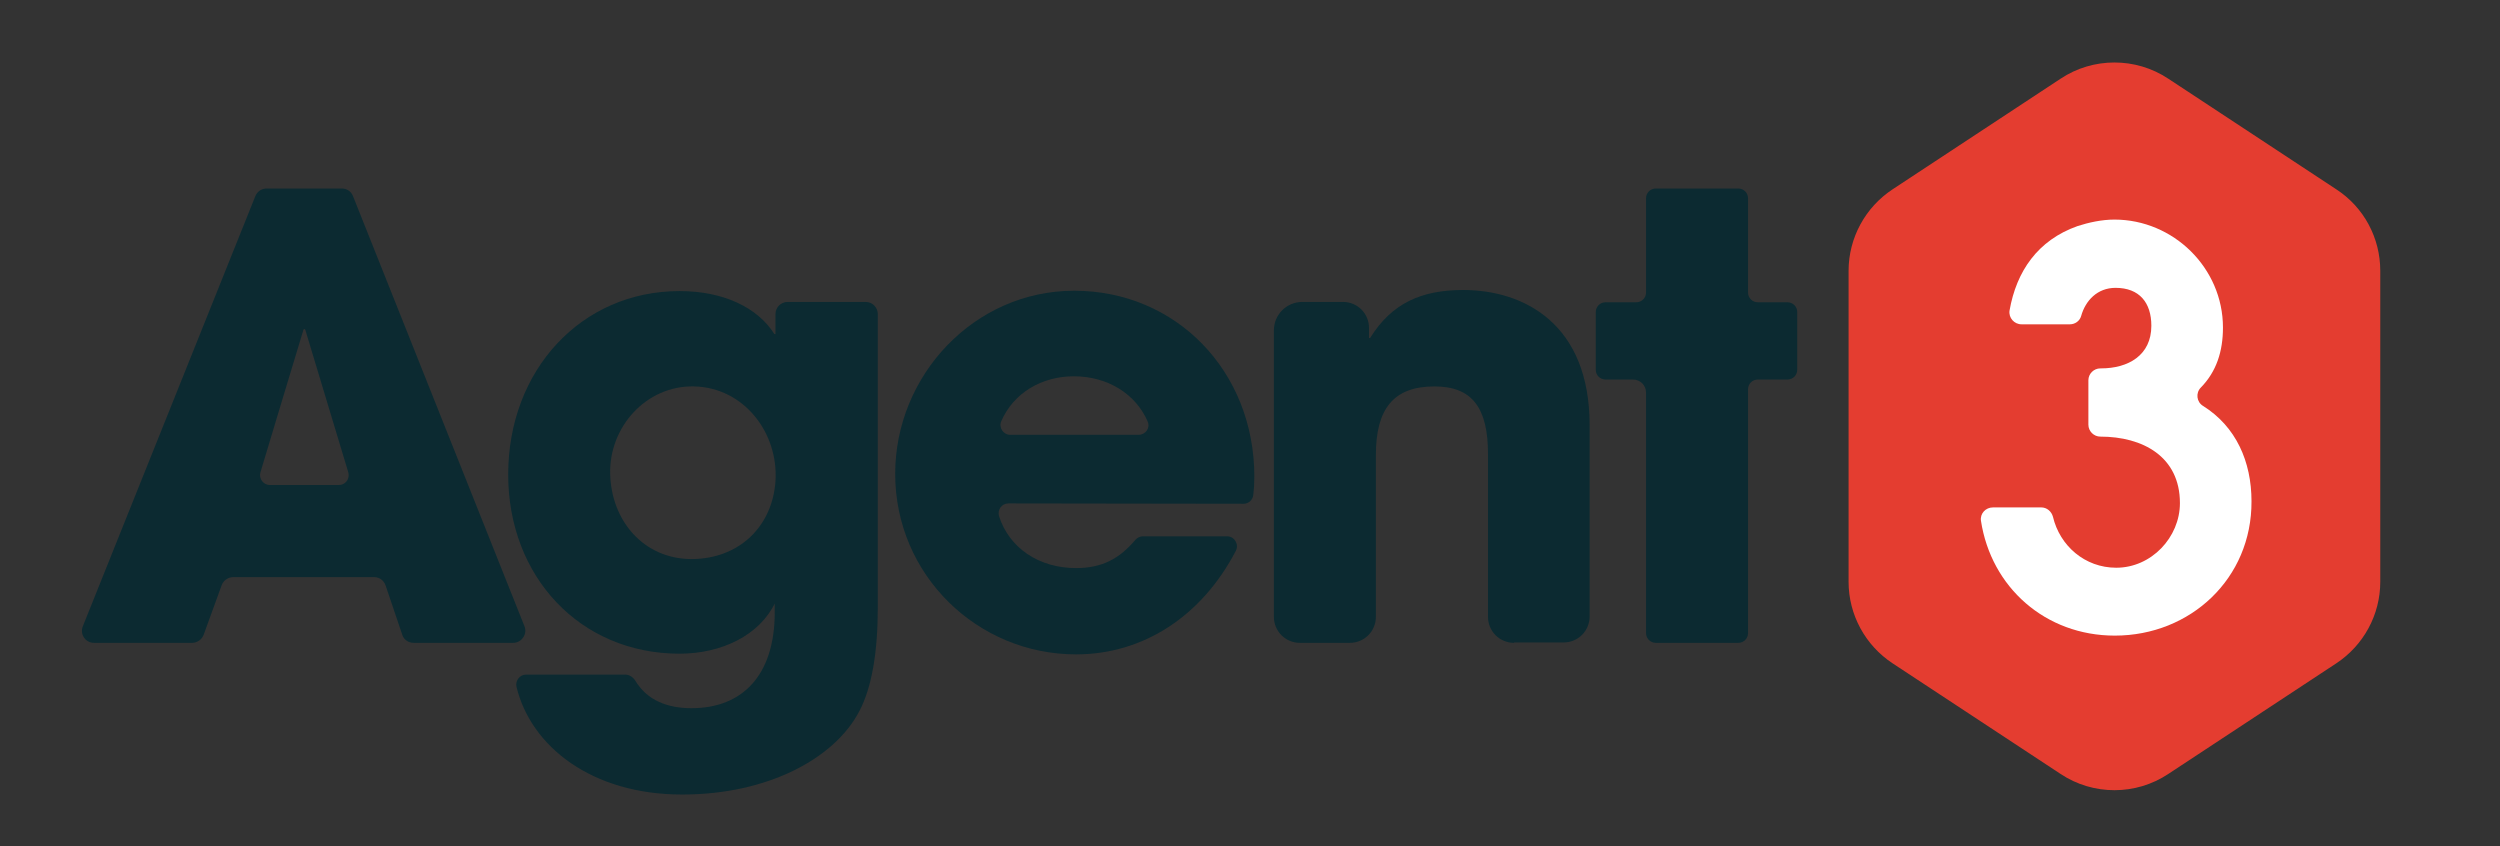
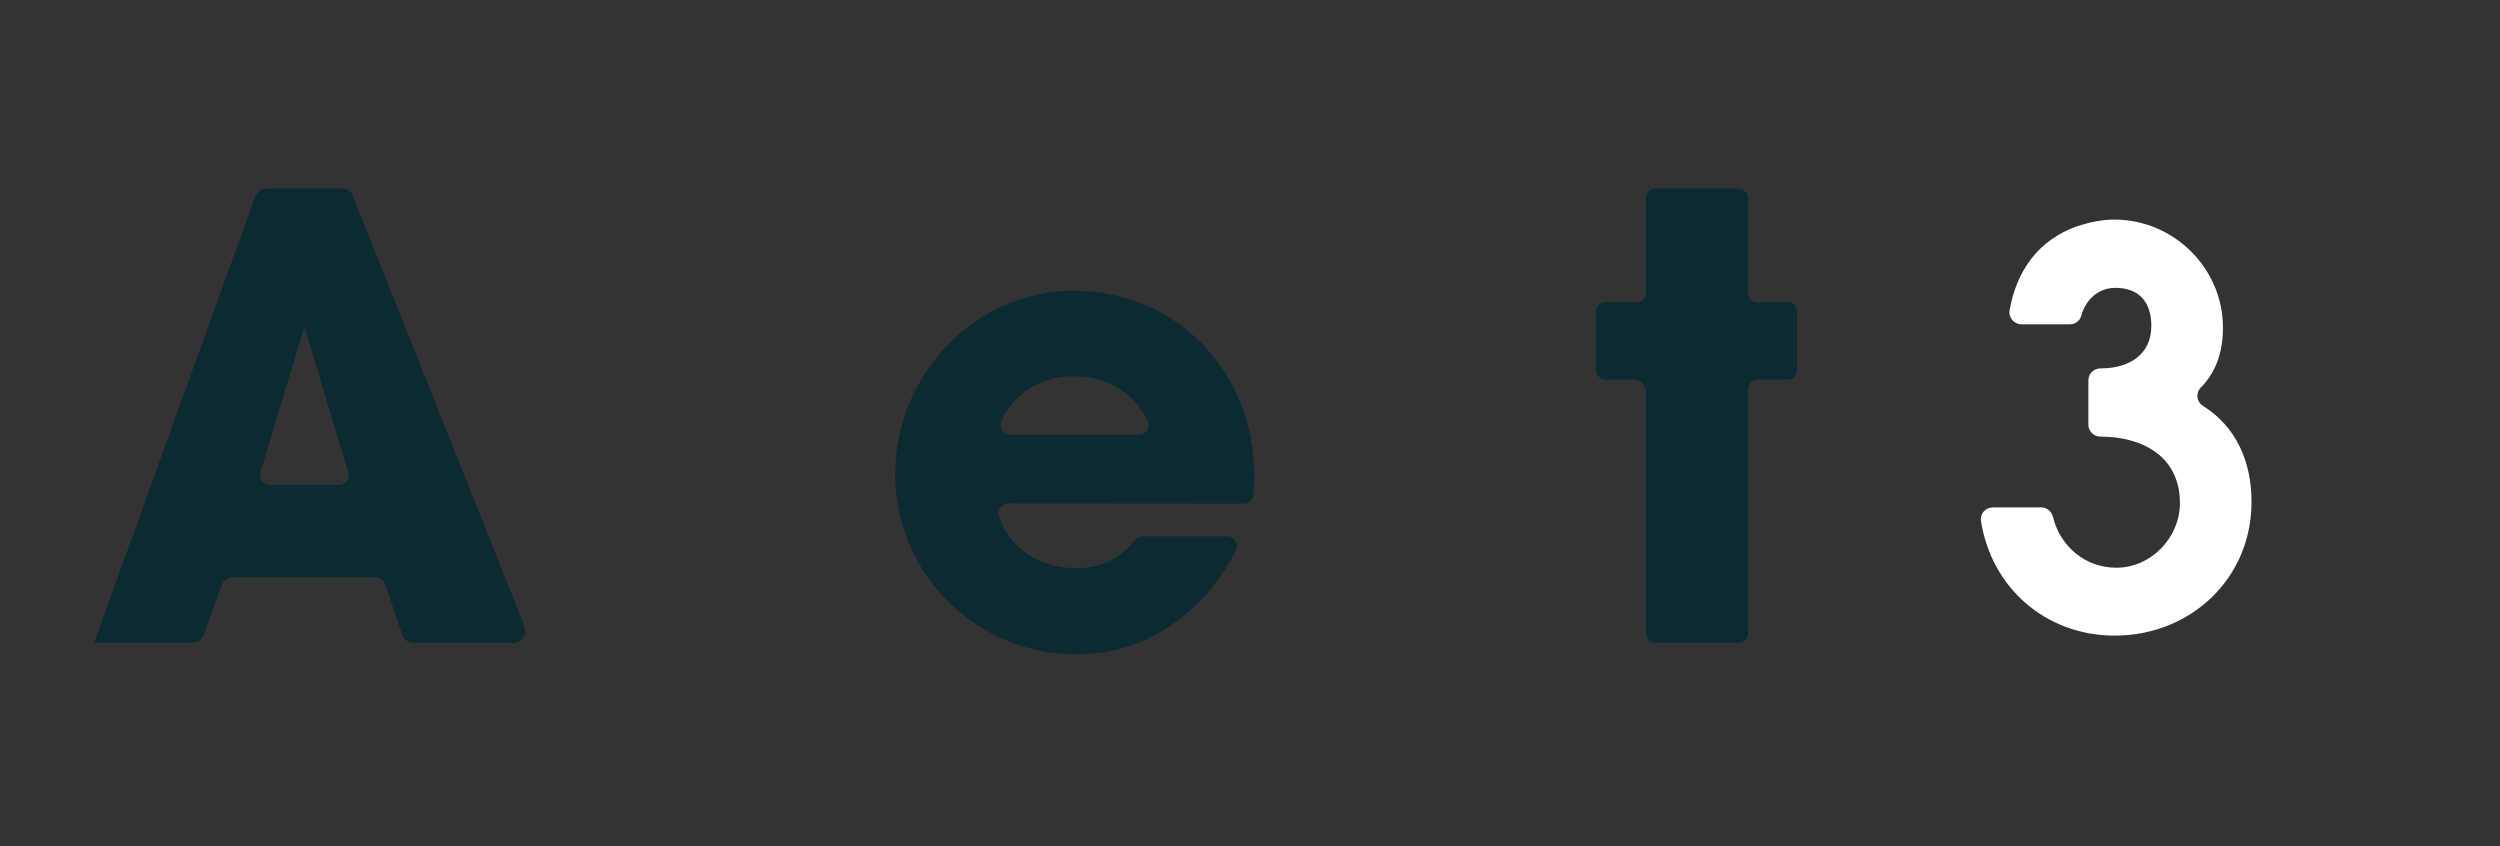
<svg xmlns="http://www.w3.org/2000/svg" width="65" height="22" viewBox="0 0 65 22" fill="none">
  <rect x="0" y="0" width="65" height="22" fill="#333333" stroke="none" />
-   <path d="M10.457 16.498L10.025 15.221C9.978 15.089 9.865 15.005 9.724 15.005H6.066C5.934 15.005 5.812 15.089 5.765 15.211L5.294 16.507C5.247 16.629 5.125 16.714 4.994 16.714H2.445C2.219 16.714 2.069 16.488 2.154 16.282L6.639 5.099C6.686 4.976 6.808 4.901 6.931 4.901H8.887C9.018 4.901 9.131 4.976 9.178 5.099L13.636 16.282C13.72 16.488 13.56 16.714 13.344 16.714H10.758C10.617 16.714 10.495 16.629 10.457 16.498ZM7.937 8.573C7.928 8.545 7.899 8.554 7.89 8.573C7.881 8.592 6.771 12.282 6.771 12.282C6.724 12.441 6.846 12.61 7.015 12.61H8.812C8.981 12.61 9.103 12.451 9.056 12.282C9.056 12.282 7.946 8.601 7.937 8.573Z" fill="#0C2A31" />
-   <path d="M20.153 15.672C19.748 16.517 18.761 16.996 17.67 16.996C15.084 16.996 13.213 14.996 13.213 12.338C13.213 9.625 15.112 7.568 17.67 7.568C18.817 7.568 19.701 8 20.134 8.686H20.162V8.169C20.162 7.991 20.303 7.85 20.482 7.85H22.504C22.682 7.85 22.823 7.991 22.823 8.169V15.775C22.823 16.977 22.664 17.878 22.344 18.488C21.704 19.719 19.965 20.658 17.736 20.658C15.385 20.658 13.805 19.409 13.429 17.859C13.391 17.7 13.514 17.54 13.673 17.54H16.259C16.363 17.54 16.457 17.606 16.513 17.69C16.833 18.226 17.379 18.413 17.98 18.413C19.325 18.413 20.143 17.531 20.143 15.925V15.672H20.153ZM20.162 12.517C20.247 11.258 19.344 10.075 18.046 10.047C16.805 10.019 15.827 11.099 15.865 12.338C15.902 13.55 16.739 14.536 17.99 14.536C19.222 14.526 20.078 13.69 20.162 12.517Z" fill="#0C2A31" />
+   <path d="M10.457 16.498L10.025 15.221C9.978 15.089 9.865 15.005 9.724 15.005H6.066C5.934 15.005 5.812 15.089 5.765 15.211L5.294 16.507C5.247 16.629 5.125 16.714 4.994 16.714H2.445L6.639 5.099C6.686 4.976 6.808 4.901 6.931 4.901H8.887C9.018 4.901 9.131 4.976 9.178 5.099L13.636 16.282C13.72 16.488 13.56 16.714 13.344 16.714H10.758C10.617 16.714 10.495 16.629 10.457 16.498ZM7.937 8.573C7.928 8.545 7.899 8.554 7.89 8.573C7.881 8.592 6.771 12.282 6.771 12.282C6.724 12.441 6.846 12.61 7.015 12.61H8.812C8.981 12.61 9.103 12.451 9.056 12.282C9.056 12.282 7.946 8.601 7.937 8.573Z" fill="#0C2A31" />
  <path d="M26.218 13.089C26.049 13.089 25.927 13.249 25.974 13.418C26.237 14.244 27.008 14.77 27.977 14.77C28.654 14.77 29.105 14.526 29.519 14.037C29.566 13.981 29.641 13.944 29.716 13.944H31.907C32.096 13.944 32.218 14.15 32.133 14.319C31.249 16.019 29.726 17.014 27.977 17.014C25.419 17.014 23.275 14.958 23.275 12.319C23.275 9.765 25.325 7.559 27.93 7.559C30.581 7.559 32.613 9.652 32.613 12.394C32.613 12.563 32.603 12.723 32.585 12.873C32.566 13.005 32.462 13.098 32.331 13.098L26.218 13.089ZM29.604 11.305C29.782 11.305 29.914 11.127 29.839 10.958C29.528 10.244 28.804 9.784 27.92 9.784C27.083 9.784 26.35 10.216 26.03 10.958C25.964 11.117 26.086 11.305 26.265 11.305H29.604Z" fill="#0C2A31" />
-   <path d="M39.365 16.714C38.989 16.714 38.688 16.413 38.688 16.038V11.803C38.688 10.601 38.274 10.047 37.296 10.047C36.224 10.047 35.773 10.639 35.773 11.831V16.038C35.773 16.413 35.472 16.714 35.095 16.714H33.798C33.422 16.714 33.121 16.413 33.121 16.038V8.592C33.121 8.179 33.45 7.85 33.864 7.85H34.917C35.293 7.85 35.594 8.15 35.594 8.526V8.789H35.622C36.186 7.878 36.967 7.54 38.039 7.54C39.638 7.54 41.33 8.432 41.33 11.052V16.028C41.33 16.404 41.029 16.704 40.653 16.704H39.365V16.714Z" fill="#0C2A31" />
  <path d="M42.797 16.46V10.207C42.797 10.019 42.647 9.868 42.459 9.868H41.744C41.603 9.868 41.49 9.756 41.49 9.615V8.113C41.49 7.972 41.603 7.859 41.744 7.859H42.544C42.684 7.859 42.797 7.746 42.797 7.606V5.155C42.797 5.014 42.91 4.901 43.051 4.901H45.195C45.336 4.901 45.449 5.014 45.449 5.155V7.606C45.449 7.746 45.562 7.859 45.703 7.859H46.474C46.615 7.859 46.728 7.972 46.728 8.113V9.615C46.728 9.756 46.615 9.868 46.474 9.868H45.703C45.562 9.868 45.449 9.981 45.449 10.122V16.46C45.449 16.601 45.336 16.714 45.195 16.714H43.051C42.91 16.714 42.797 16.601 42.797 16.46Z" fill="#0C2A31" />
-   <path d="M60.74 4.92L56.377 2.047C55.53 1.484 54.42 1.484 53.574 2.047L49.211 4.92C48.496 5.39 48.063 6.188 48.063 7.042V15.127C48.063 15.981 48.496 16.779 49.211 17.249L53.574 20.122C54.42 20.686 55.53 20.686 56.377 20.122L60.74 17.249C61.455 16.779 61.887 15.981 61.887 15.127V7.042C61.887 6.188 61.464 5.39 60.74 4.92Z" fill="#E43D30" />
  <path d="M54.985 16.526C53.179 16.526 51.769 15.268 51.505 13.54C51.477 13.352 51.628 13.193 51.816 13.193H53.076C53.217 13.193 53.339 13.296 53.377 13.437C53.555 14.188 54.204 14.761 55.022 14.761C55.935 14.761 56.678 13.972 56.678 13.08C56.678 11.869 55.709 11.352 54.609 11.352C54.439 11.352 54.298 11.211 54.298 11.042V9.887C54.298 9.718 54.439 9.578 54.609 9.578H54.627C55.333 9.578 55.935 9.239 55.935 8.47C55.935 7.869 55.624 7.484 55.004 7.484C54.533 7.484 54.223 7.812 54.11 8.216C54.073 8.347 53.95 8.432 53.819 8.432H52.559C52.37 8.432 52.22 8.263 52.248 8.075C52.427 7.052 52.982 6.244 54.016 5.878C54.308 5.784 54.646 5.709 54.975 5.709C56.508 5.709 57.797 6.967 57.797 8.517C57.797 9.136 57.627 9.662 57.223 10.075C57.082 10.216 57.11 10.451 57.279 10.554C58.135 11.089 58.539 12 58.539 13.033C58.549 15.042 56.95 16.526 54.985 16.526Z" fill="white" />
</svg>